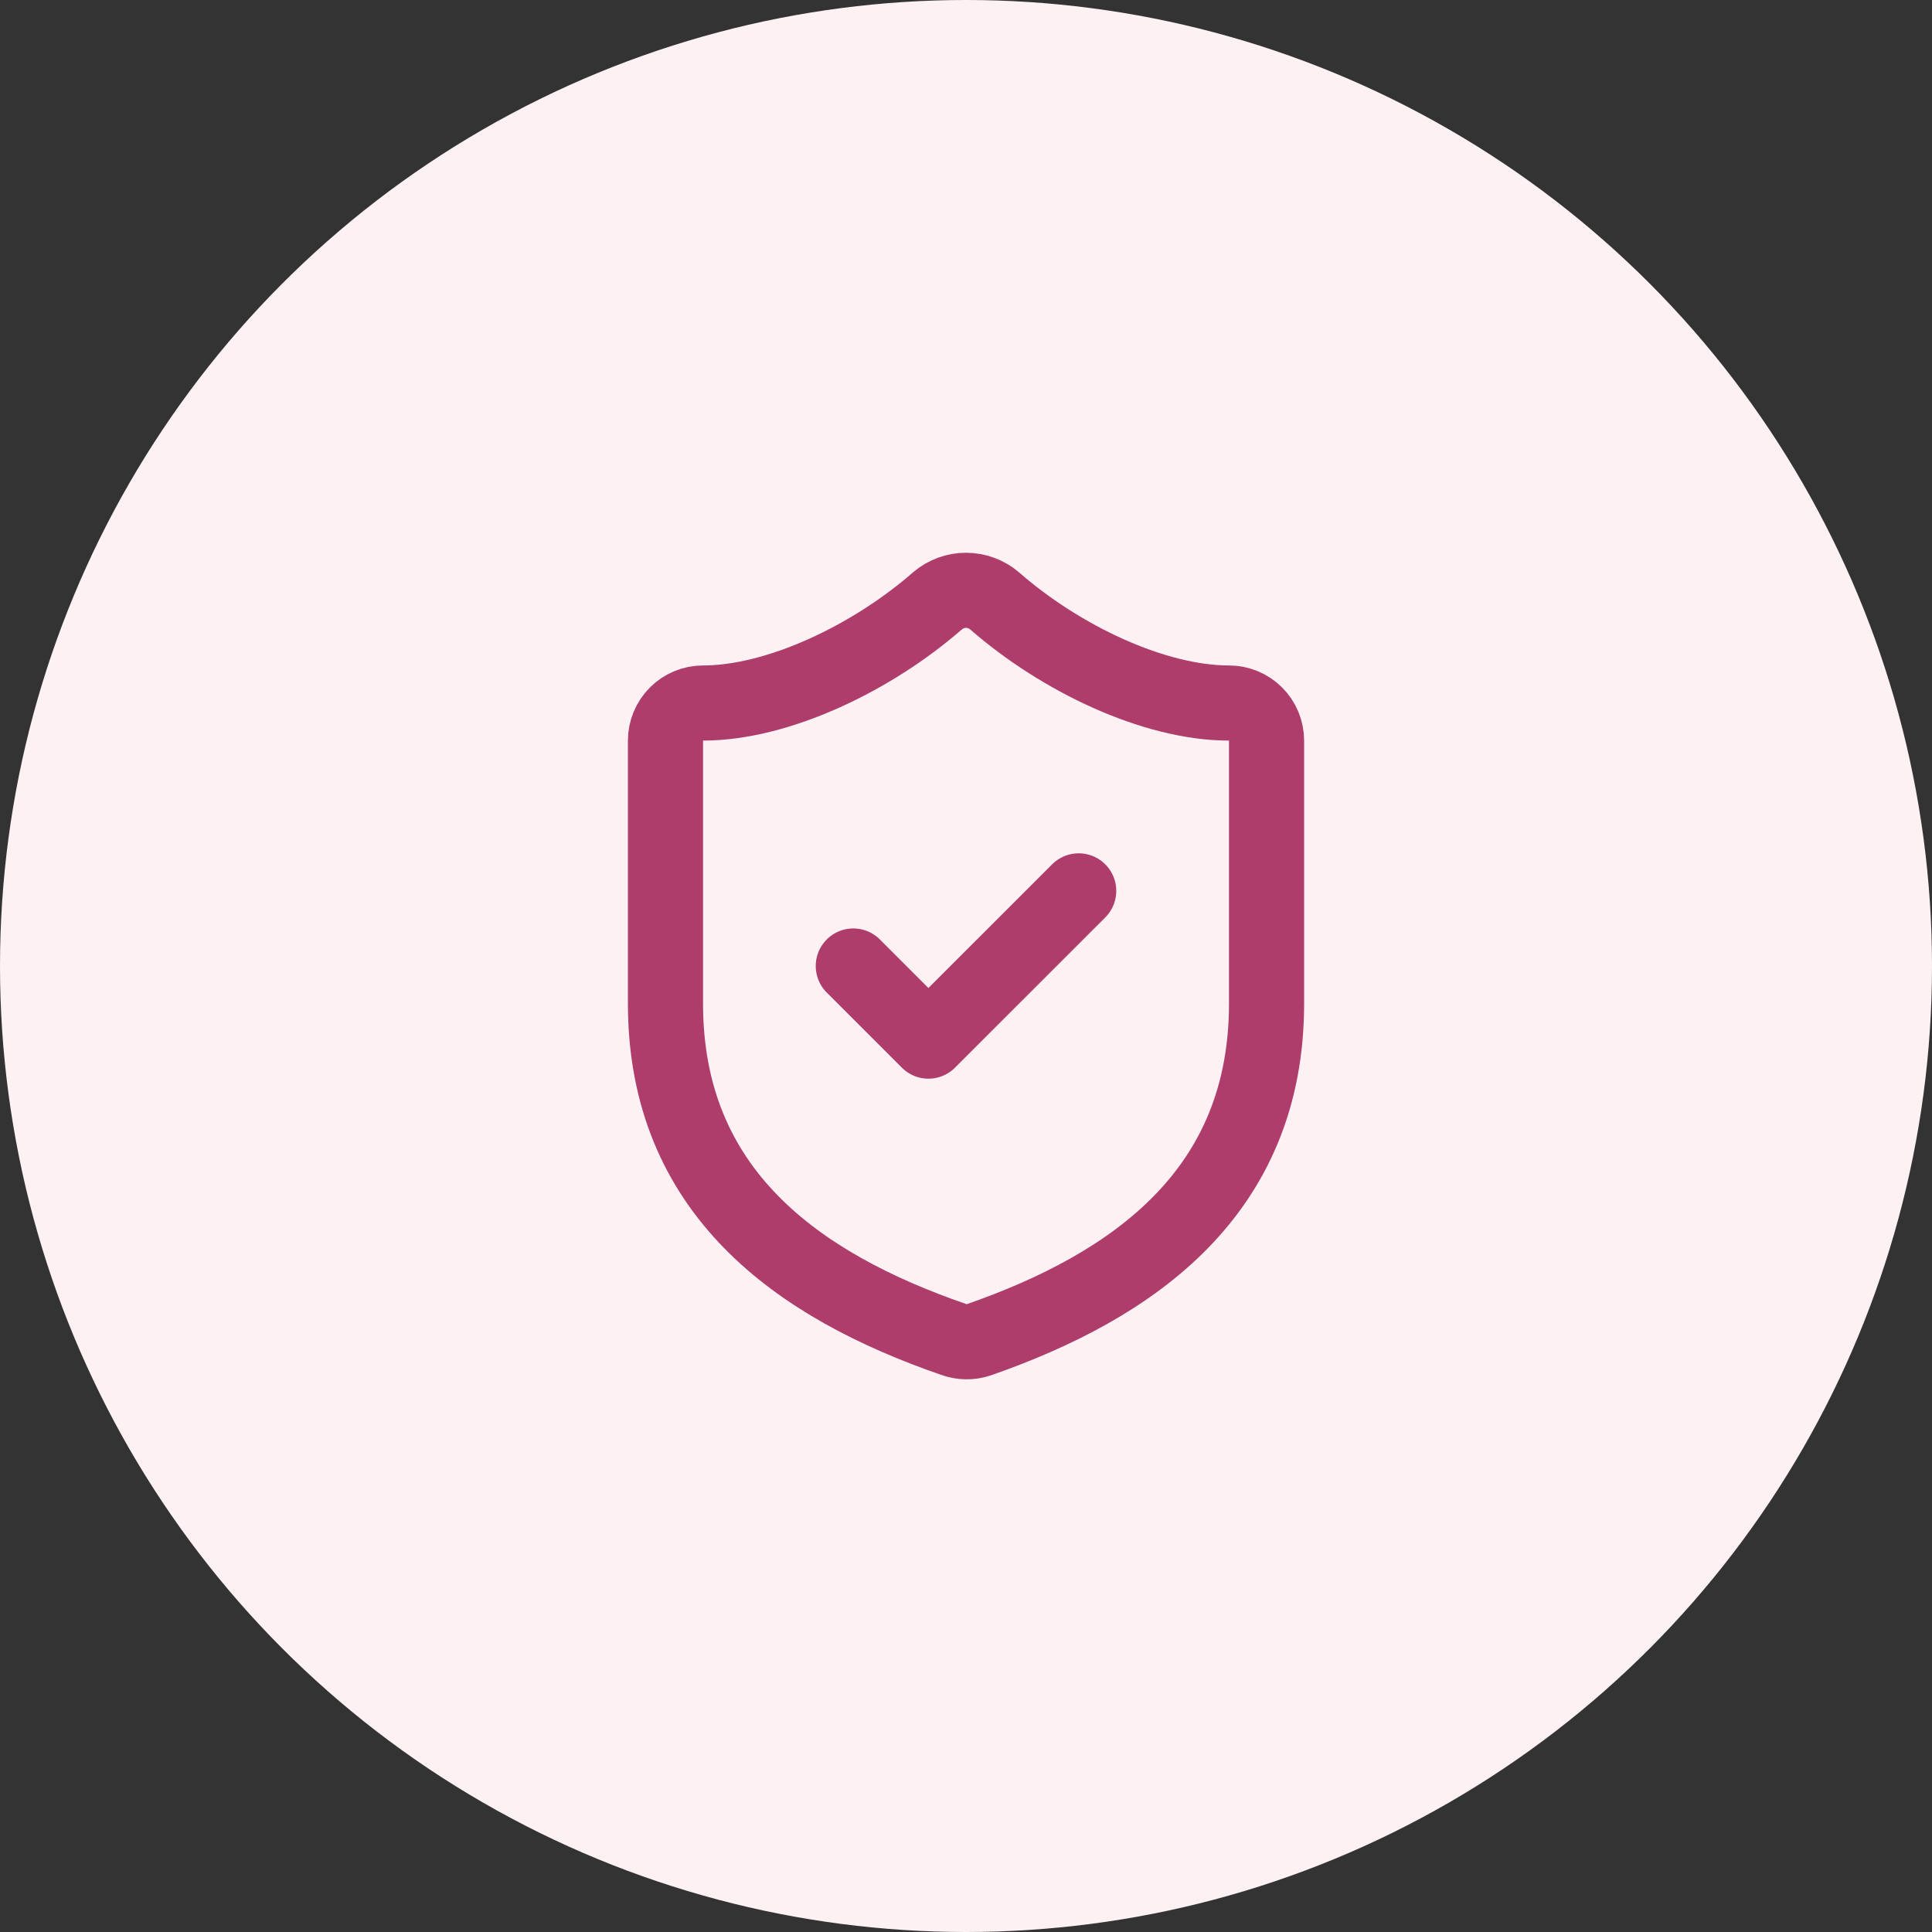
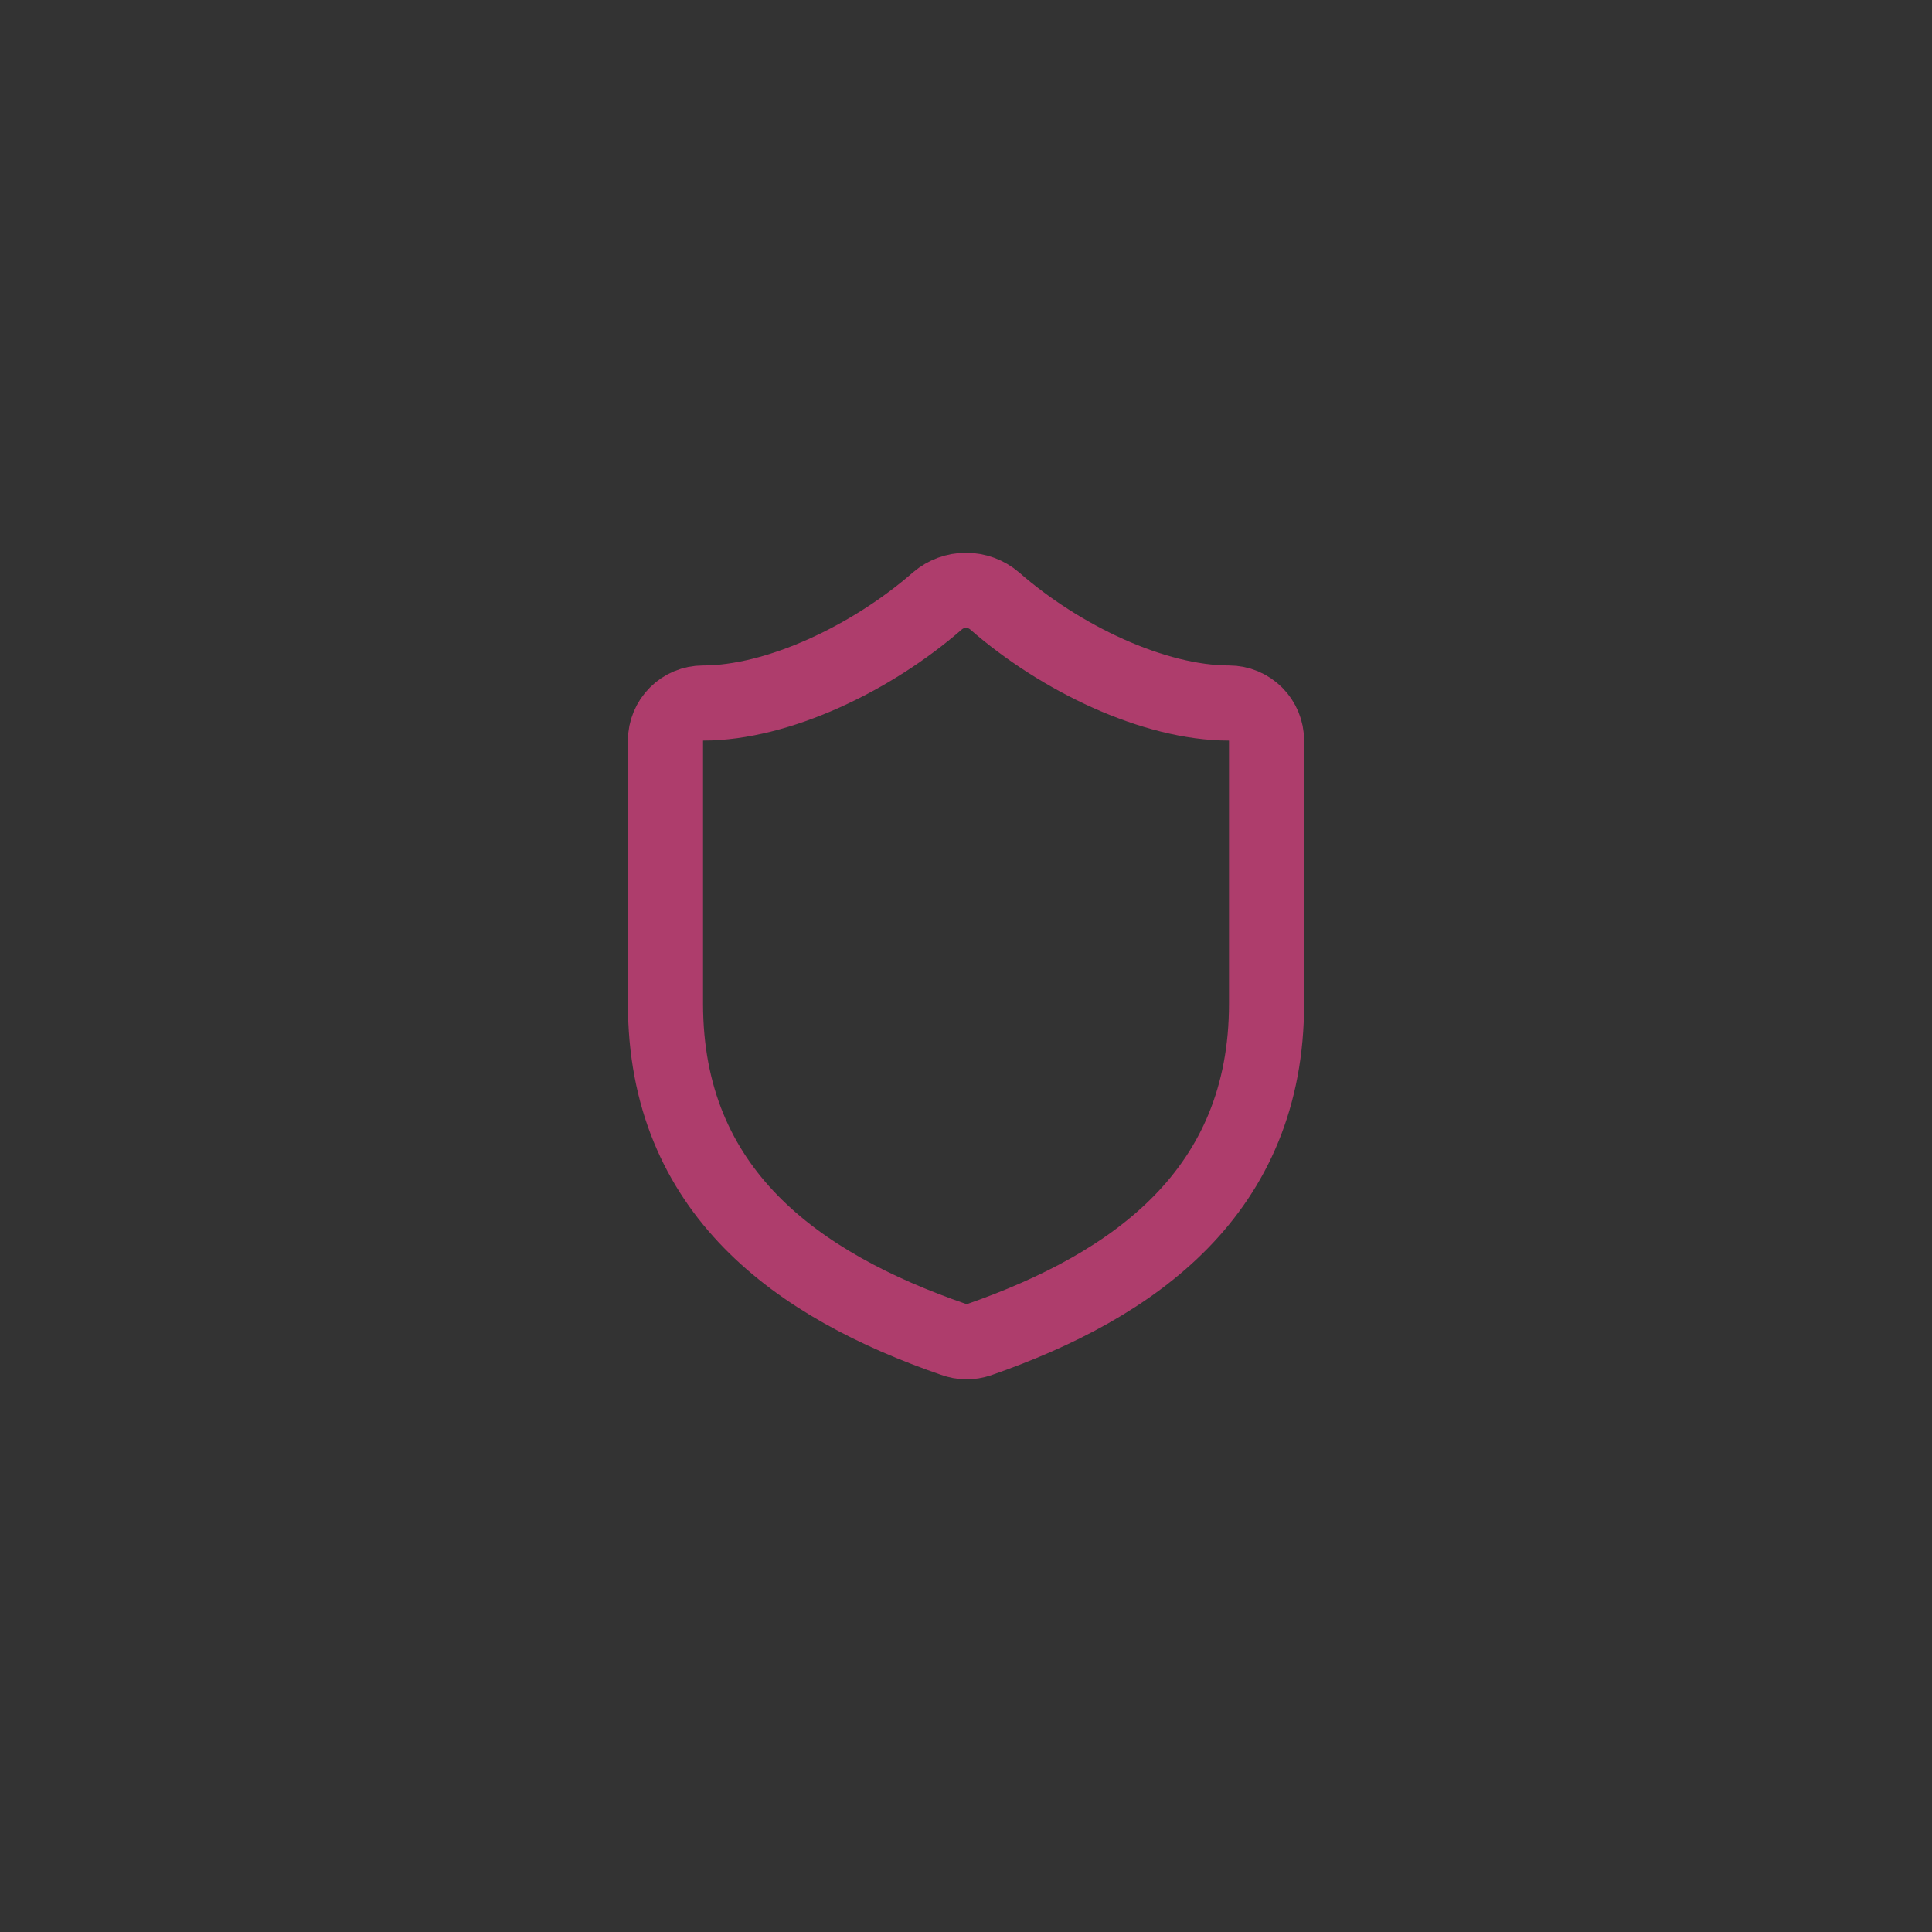
<svg xmlns="http://www.w3.org/2000/svg" width="60" height="60" viewBox="0 0 60 60" fill="none">
  <rect x="0" y="0" width="60" height="60" fill="#333333" stroke="none" />
-   <circle cx="30" cy="30" r="30" fill="#FDF1F3" />
  <path d="M39.334 31.167C39.334 37 35.25 39.917 30.397 41.608C30.143 41.694 29.867 41.69 29.615 41.597C24.75 39.917 20.667 37 20.667 31.167V23C20.667 22.691 20.79 22.394 21.009 22.175C21.227 21.956 21.524 21.833 21.834 21.833C24.167 21.833 27.084 20.433 29.114 18.66C29.361 18.449 29.675 18.333 30 18.333C30.325 18.333 30.64 18.449 30.887 18.66C32.929 20.445 35.834 21.833 38.167 21.833C38.476 21.833 38.773 21.956 38.992 22.175C39.211 22.394 39.334 22.691 39.334 23V31.167Z" stroke="#AE3D6C" stroke-width="2.333" stroke-linecap="round" stroke-linejoin="round" />
-   <path d="M26.5 30L28.833 32.333L33.5 27.667" stroke="#AE3D6C" stroke-width="2.333" stroke-linecap="round" stroke-linejoin="round" />
</svg>